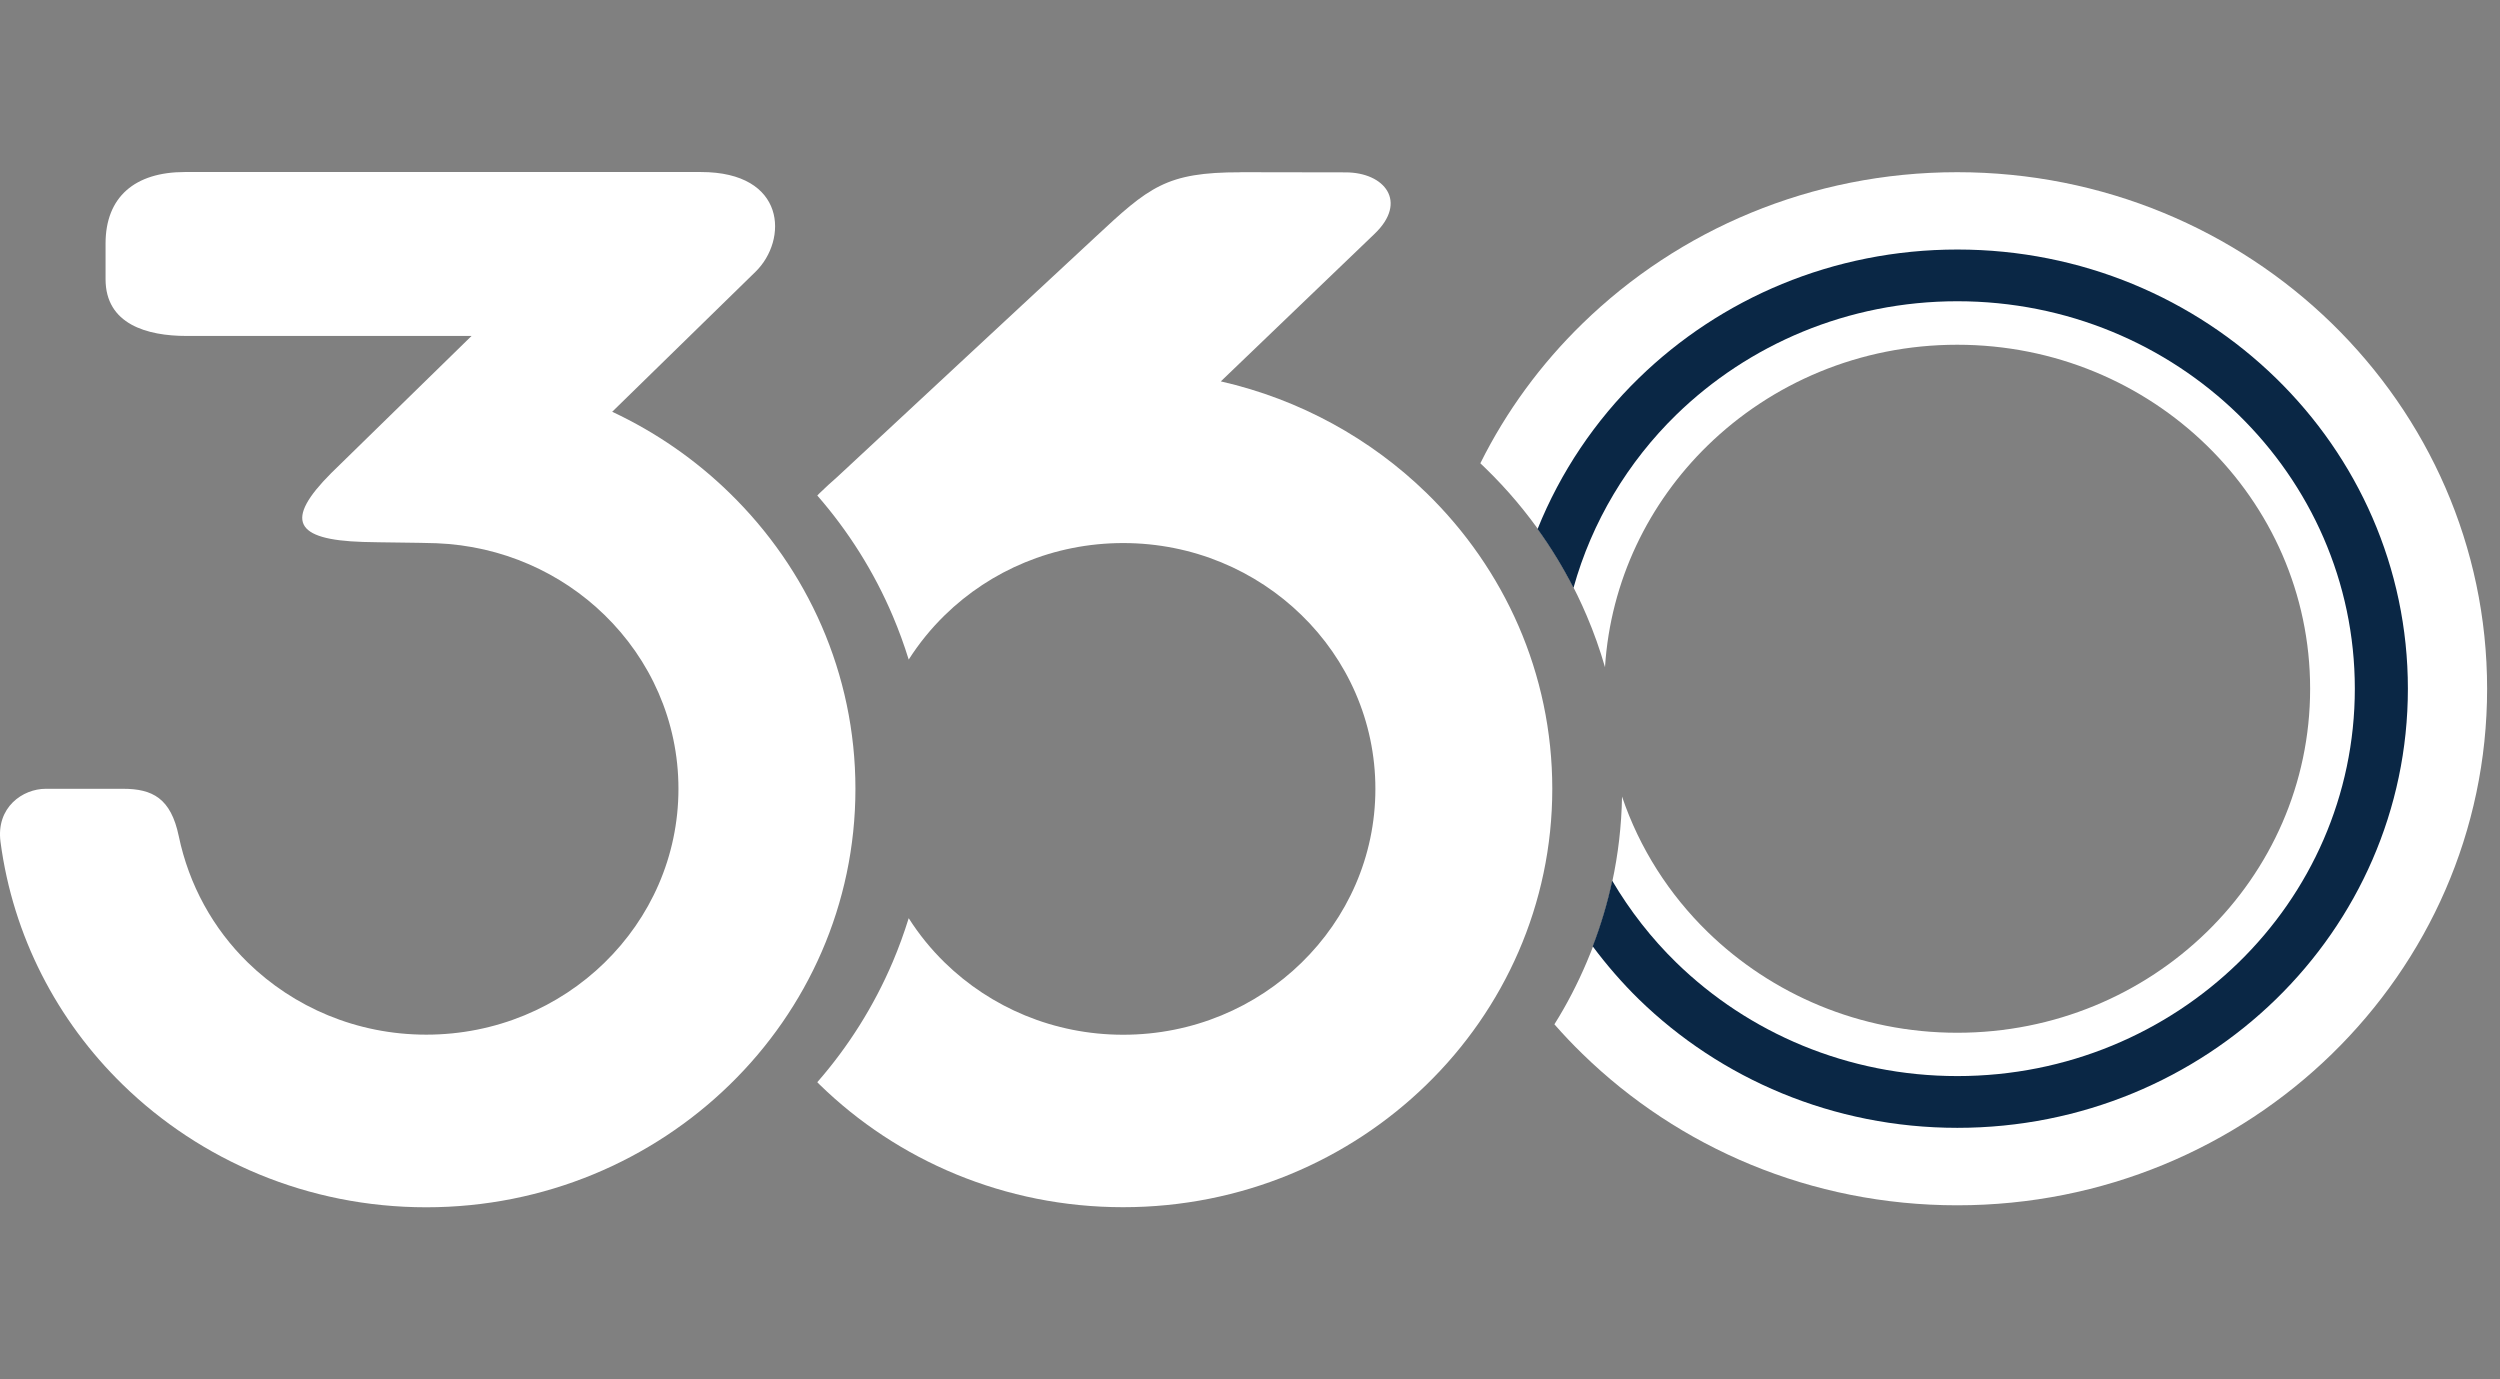
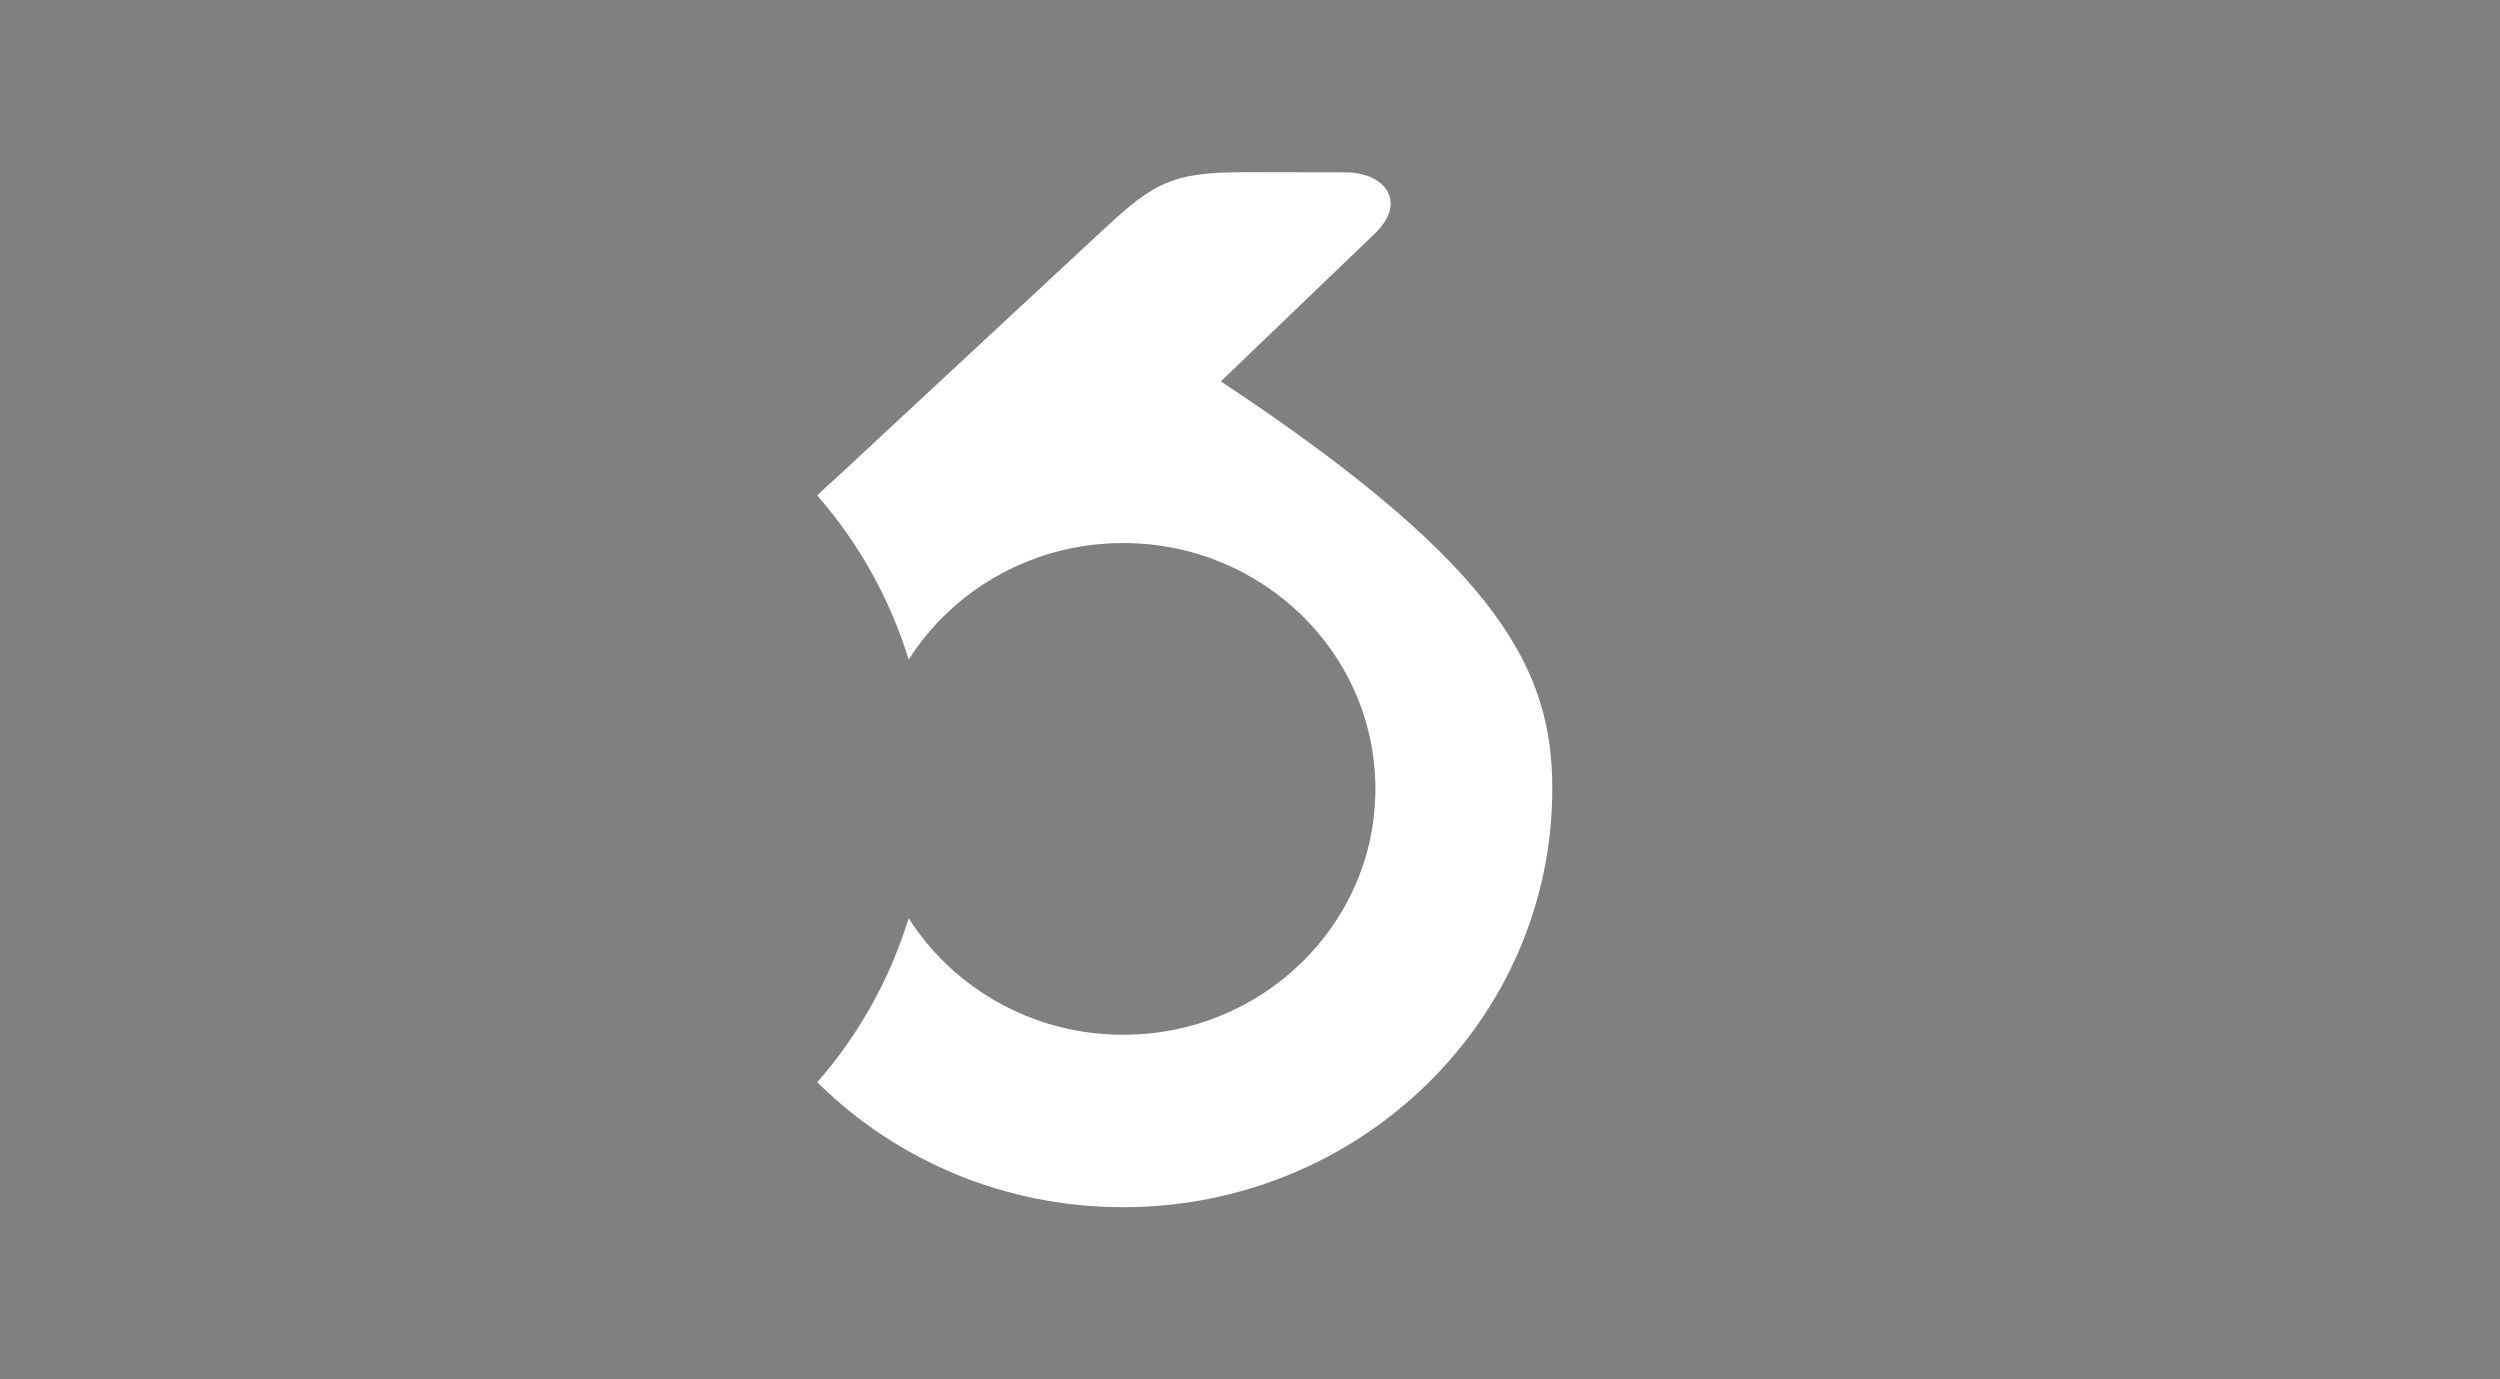
<svg xmlns="http://www.w3.org/2000/svg" width="58" height="32" viewBox="0 0 58 32" fill="none">
  <rect x="0" y="0" width="58" height="32" fill="#808080" stroke="none" />
-   <path d="M45.407 3.995C48.801 3.995 51.874 5.336 54.1 7.505C56.325 9.675 57.701 12.669 57.701 15.979C57.701 19.289 56.325 22.283 54.1 24.452C51.874 26.622 48.803 27.963 45.407 27.963C42.012 27.963 38.941 26.622 36.715 24.452C36.489 24.232 36.27 24.002 36.062 23.764C36.35 23.306 36.6 22.821 36.813 22.319C37.319 21.13 37.608 19.835 37.631 18.48C38.035 19.677 38.723 20.75 39.618 21.622C41.1 23.065 43.145 23.96 45.407 23.96C47.67 23.96 49.715 23.067 51.197 21.622C52.679 20.178 53.595 18.184 53.595 15.979C53.595 13.773 52.679 11.78 51.197 10.335C49.715 8.89 47.67 7.998 45.407 7.998C43.145 7.998 41.1 8.89 39.618 10.335C38.249 11.67 37.364 13.473 37.236 15.479C37.119 15.072 36.978 14.674 36.813 14.288C36.265 12.997 35.465 11.838 34.475 10.874C34.432 10.832 34.389 10.79 34.344 10.748C34.945 9.539 35.75 8.444 36.715 7.505C38.941 5.336 42.012 3.995 45.407 3.995" fill="white" />
-   <path d="M45.411 5.789C48.298 5.789 50.911 6.929 52.802 8.773C54.693 10.616 55.863 13.163 55.863 15.977C55.863 18.791 54.693 21.339 52.802 23.182C50.911 25.025 48.298 26.166 45.411 26.166C42.525 26.166 39.911 25.025 38.02 23.182C37.635 22.805 37.271 22.385 36.951 21.955C37.14 21.463 37.292 20.954 37.403 20.432C37.811 21.125 38.316 21.773 38.891 22.333C40.56 23.96 42.866 24.965 45.411 24.965C47.957 24.965 50.263 23.958 51.932 22.333C53.601 20.708 54.632 18.459 54.632 15.977C54.632 13.495 53.599 11.248 51.932 9.621C50.263 7.994 47.957 6.989 45.411 6.989C42.866 6.989 40.56 7.996 38.891 9.621C37.77 10.714 36.932 12.101 36.505 13.638C36.261 13.161 35.984 12.705 35.672 12.273C36.202 10.954 37.01 9.755 38.02 8.773C39.911 6.929 42.525 5.789 45.411 5.789" fill="#0A2745" />
-   <path fill-rule="evenodd" clip-rule="evenodd" d="M28.776 3.995C29.762 3.995 30.232 3.997 31.218 3.999C32.121 3.999 32.671 4.678 31.889 5.426L28.323 8.848C30.162 9.267 31.805 10.181 33.096 11.438C34.899 13.195 36.013 15.621 36.013 18.3C36.013 20.98 34.899 23.408 33.096 25.163C31.294 26.92 28.805 28.007 26.056 28.007C23.307 28.007 20.817 26.92 19.016 25.163L18.961 25.107C19.684 24.28 20.277 23.338 20.712 22.315C20.852 21.985 20.975 21.646 21.082 21.302C21.32 21.677 21.601 22.023 21.921 22.335C22.981 23.368 24.442 24.006 26.058 24.006C27.674 24.006 29.138 23.368 30.195 22.335C31.254 21.302 31.909 19.877 31.909 18.302C31.909 16.727 31.254 15.3 30.195 14.27C29.136 13.237 27.674 12.599 26.058 12.599C24.442 12.599 22.979 13.237 21.921 14.27C21.603 14.58 21.322 14.926 21.082 15.302C20.975 14.956 20.852 14.62 20.712 14.29C20.277 13.265 19.684 12.325 18.961 11.496L19.016 11.44C19.148 11.312 19.283 11.188 19.421 11.068C21.572 9.062 23.252 7.511 25.403 5.508C26.66 4.337 27.05 3.995 28.779 3.997" fill="white" />
-   <path fill-rule="evenodd" clip-rule="evenodd" d="M4.288 3.991H16.262C18.243 3.991 18.286 5.566 17.526 6.307L14.203 9.553C15.219 10.029 16.141 10.669 16.929 11.44C18.732 13.197 19.846 15.623 19.846 18.302C19.846 20.982 18.732 23.41 16.929 25.165C15.126 26.922 12.638 28.009 9.889 28.009C7.14 28.009 4.65 26.922 2.849 25.165C1.328 23.682 0.302 21.721 0.012 19.533C-0.095 18.727 0.529 18.3 1.061 18.3H2.855C3.537 18.3 3.964 18.519 4.147 19.397C4.383 20.53 4.945 21.547 5.752 22.333C6.812 23.366 8.273 24.004 9.889 24.004C11.505 24.004 12.969 23.366 14.026 22.333C15.085 21.3 15.74 19.875 15.74 18.3C15.74 16.725 15.085 15.299 14.026 14.268C13.02 13.287 11.649 12.663 10.127 12.603C9.731 12.589 8.785 12.585 8.421 12.573C6.824 12.523 6.594 12.07 7.682 10.978L10.94 7.794H4.327C3.41 7.794 2.449 7.523 2.449 6.477C2.449 6.101 2.447 6.041 2.449 5.65C2.449 4.568 3.131 3.991 4.288 3.991" fill="white" />
+   <path fill-rule="evenodd" clip-rule="evenodd" d="M28.776 3.995C29.762 3.995 30.232 3.997 31.218 3.999C32.121 3.999 32.671 4.678 31.889 5.426L28.323 8.848C34.899 13.195 36.013 15.621 36.013 18.3C36.013 20.98 34.899 23.408 33.096 25.163C31.294 26.92 28.805 28.007 26.056 28.007C23.307 28.007 20.817 26.92 19.016 25.163L18.961 25.107C19.684 24.28 20.277 23.338 20.712 22.315C20.852 21.985 20.975 21.646 21.082 21.302C21.32 21.677 21.601 22.023 21.921 22.335C22.981 23.368 24.442 24.006 26.058 24.006C27.674 24.006 29.138 23.368 30.195 22.335C31.254 21.302 31.909 19.877 31.909 18.302C31.909 16.727 31.254 15.3 30.195 14.27C29.136 13.237 27.674 12.599 26.058 12.599C24.442 12.599 22.979 13.237 21.921 14.27C21.603 14.58 21.322 14.926 21.082 15.302C20.975 14.956 20.852 14.62 20.712 14.29C20.277 13.265 19.684 12.325 18.961 11.496L19.016 11.44C19.148 11.312 19.283 11.188 19.421 11.068C21.572 9.062 23.252 7.511 25.403 5.508C26.66 4.337 27.05 3.995 28.779 3.997" fill="white" />
</svg>